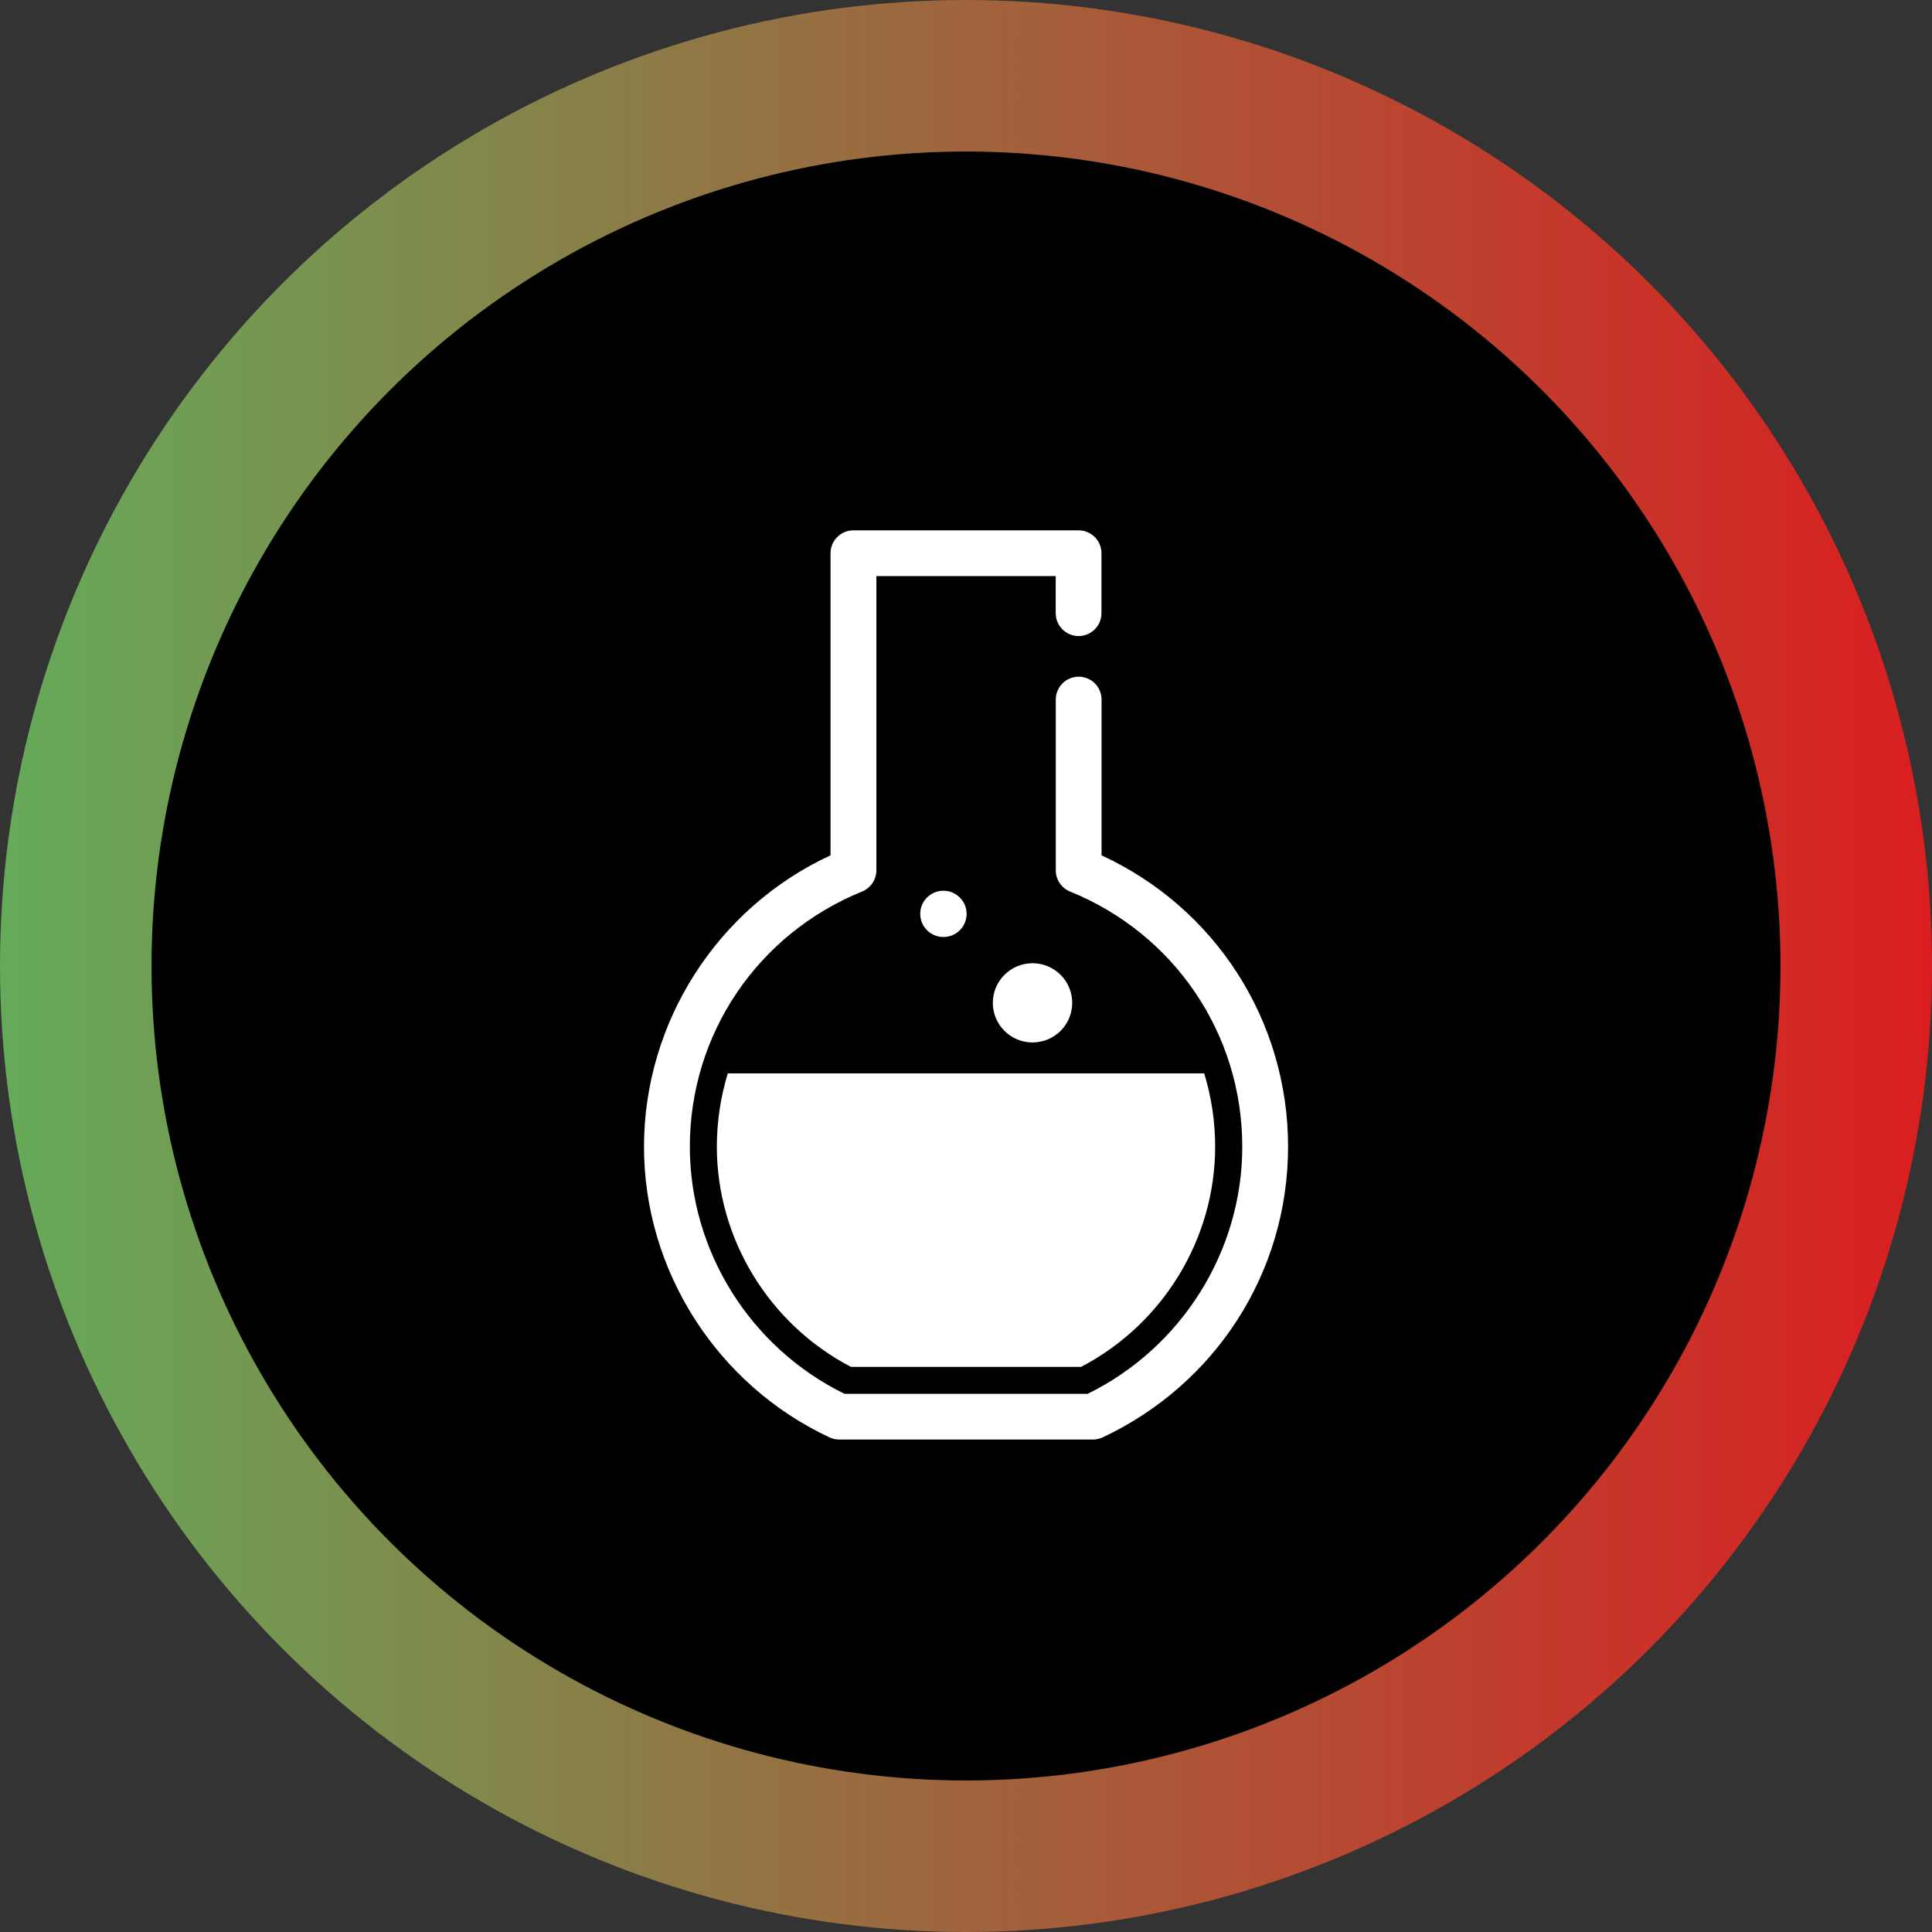
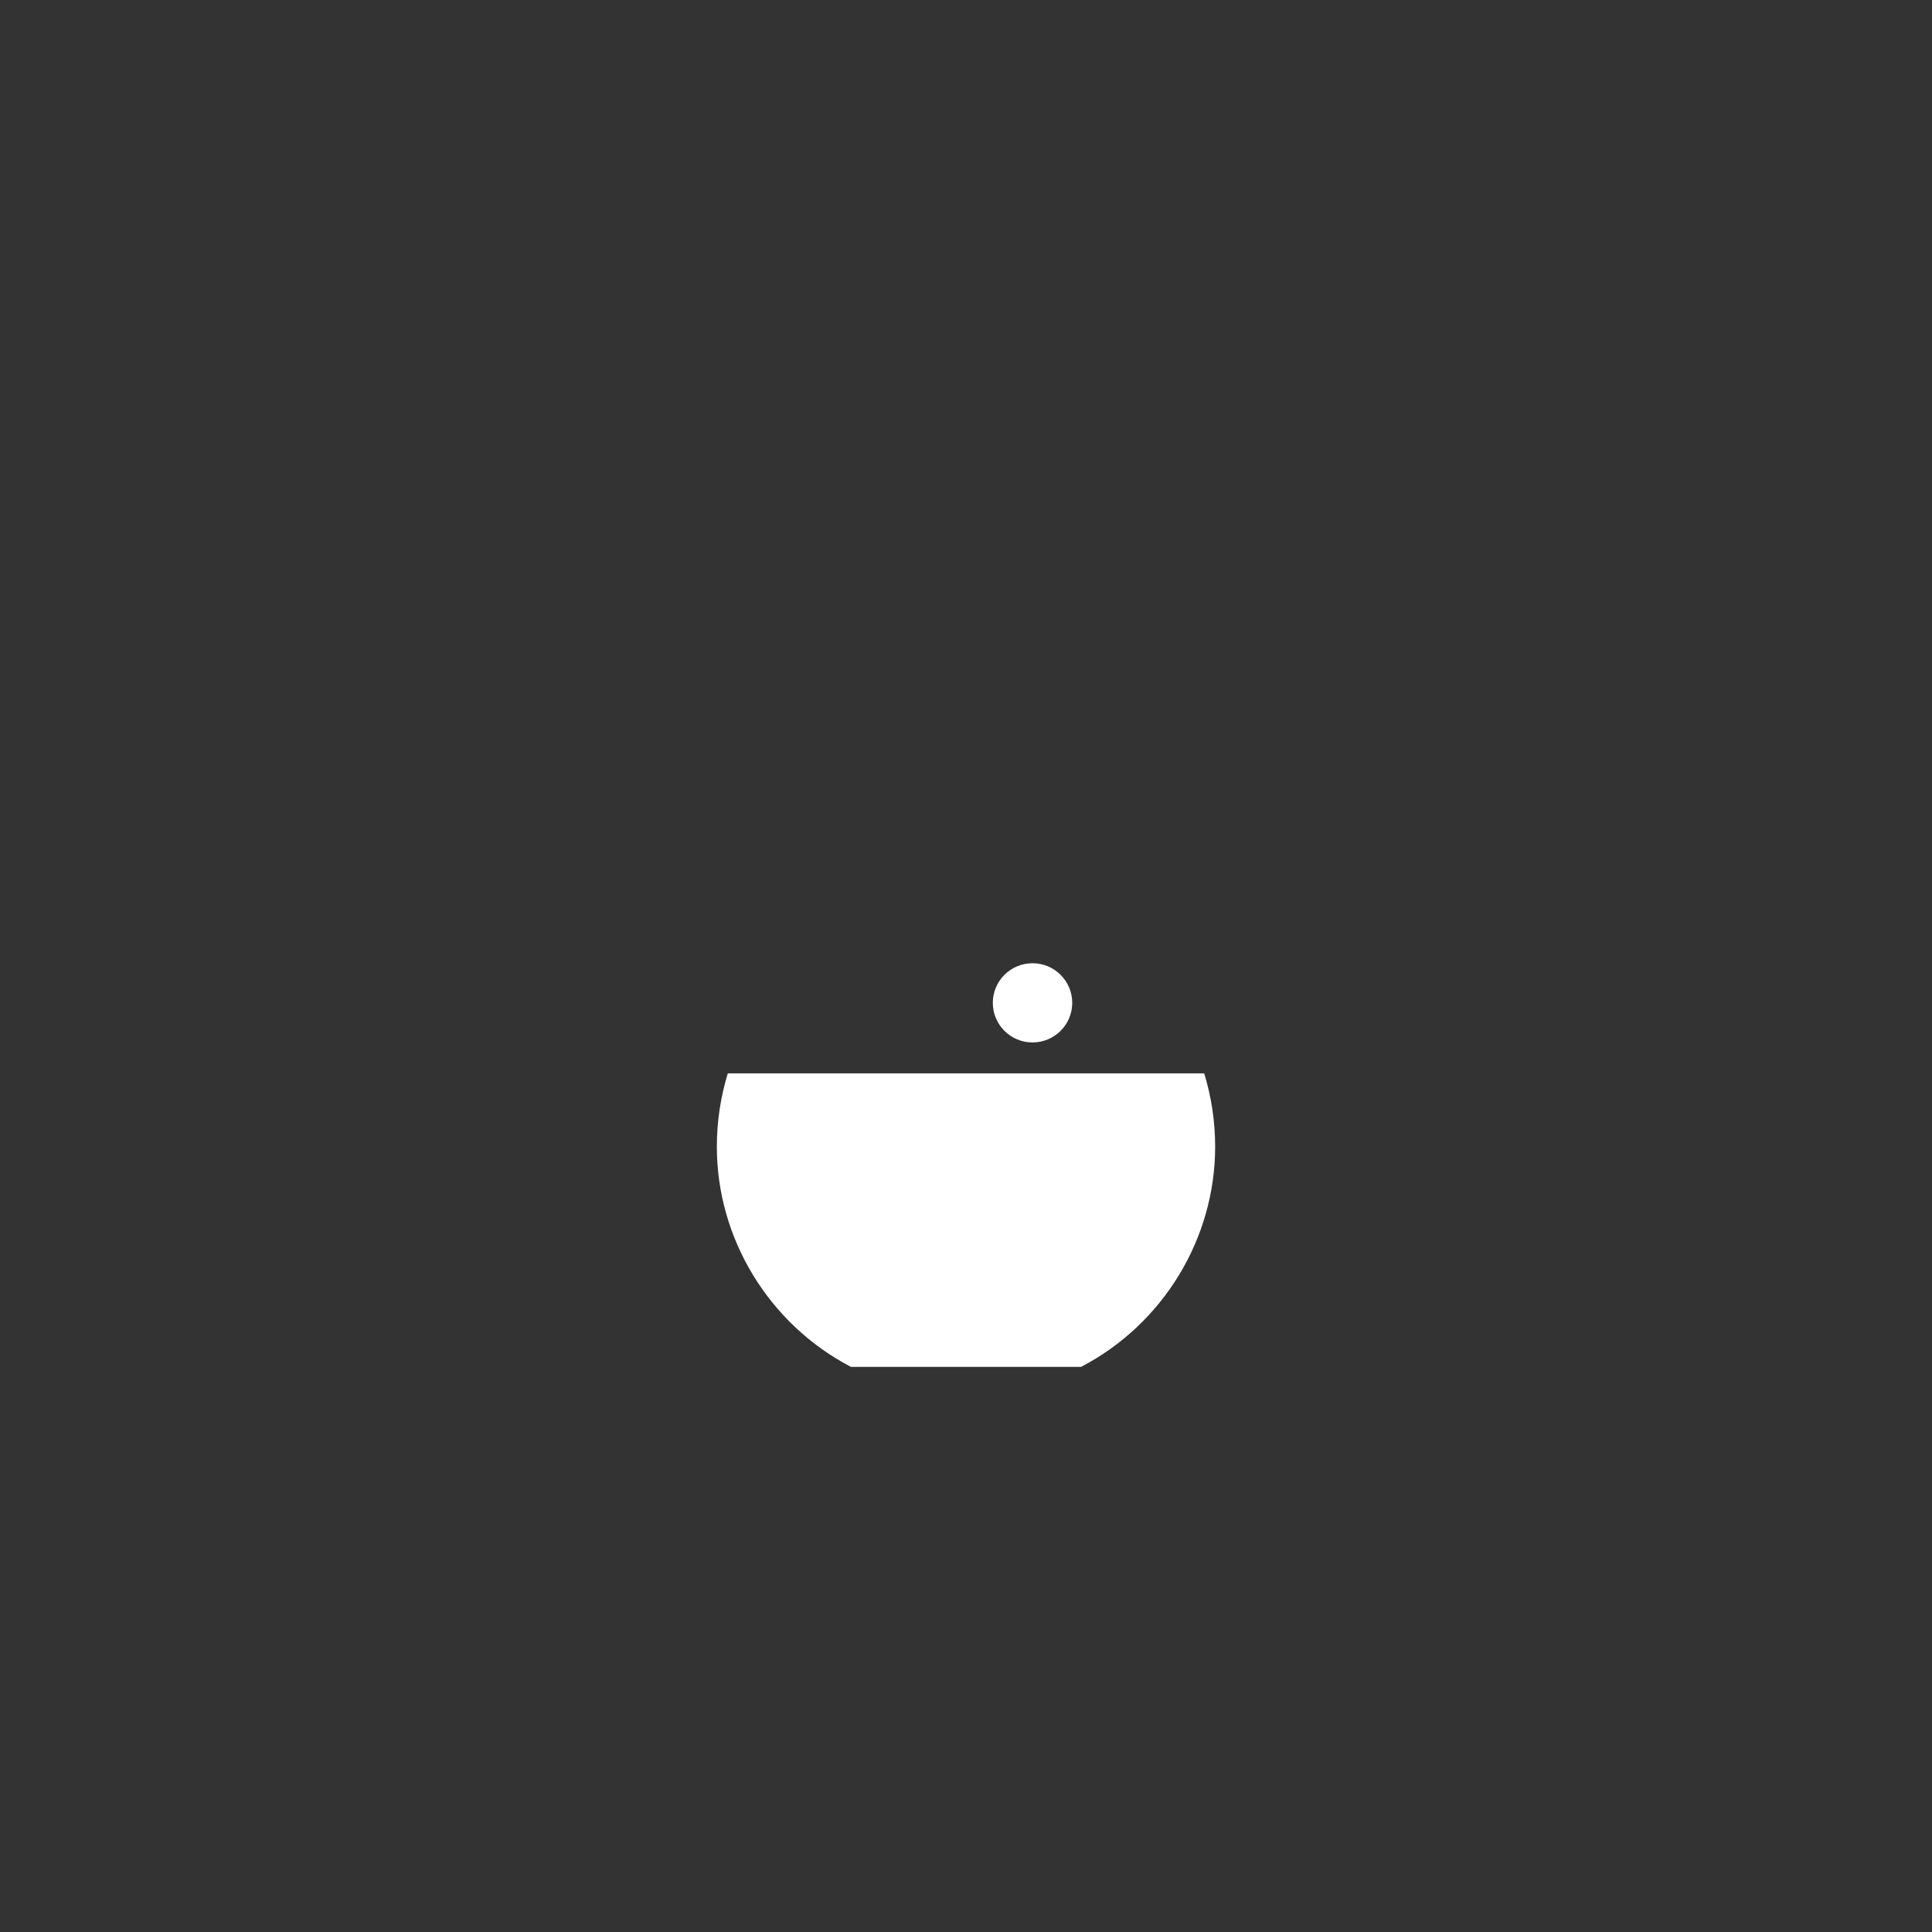
<svg xmlns="http://www.w3.org/2000/svg" width="51" height="51" viewBox="0 0 51 51" fill="none">
  <rect x="0" y="0" width="51" height="51" fill="#333333" stroke="none" />
-   <circle cx="25.5" cy="25.5" r="23.5" fill="black" stroke="url(#paint0_linear_790_417)" stroke-width="4" />
  <g clip-path="url(#clip0_790_417)">
-     <path d="M28.848 38H22.153C22.065 38 21.977 37.981 21.897 37.944C18.921 36.549 17 33.538 17 30.27C17 27.002 18.92 23.967 21.924 22.579V14.603C21.924 14.27 22.194 14 22.528 14H28.472C28.806 14 29.076 14.27 29.076 14.603V16.187C29.076 16.52 28.806 16.79 28.472 16.79C28.139 16.79 27.868 16.52 27.868 16.187V15.207H23.134V22.975C23.134 23.22 22.984 23.441 22.757 23.534C19.996 24.655 18.21 27.3 18.21 30.27C18.21 33.028 19.807 35.575 22.292 36.793H28.712C31.195 35.573 32.793 33.028 32.793 30.27C32.793 27.298 31.009 24.655 28.246 23.534C28.018 23.441 27.87 23.22 27.87 22.975V18.466C27.87 18.133 28.14 17.863 28.474 17.863C28.808 17.863 29.078 18.133 29.078 18.466V22.579C32.084 23.967 34.002 26.944 34.002 30.27C34.002 33.596 32.08 36.549 29.105 37.944C29.025 37.981 28.936 38 28.848 38Z" fill="white" />
    <path d="M19.212 28.334C19.024 28.95 18.923 29.6 18.923 30.27C18.923 32.703 20.303 34.955 22.462 36.082H28.538C30.697 34.956 32.077 32.705 32.077 30.27C32.077 29.601 31.977 28.951 31.788 28.334H19.212Z" fill="white" />
    <path d="M21.594 32.78C22.488 32.78 23.212 32.058 23.212 31.166C23.212 30.275 22.488 29.553 21.594 29.553C20.701 29.553 19.977 30.275 19.977 31.166C19.977 32.058 20.701 32.78 21.594 32.78Z" fill="white" />
    <path d="M27.256 27.518C27.835 27.518 28.304 27.05 28.304 26.473C28.304 25.895 27.835 25.427 27.256 25.427C26.677 25.427 26.208 25.895 26.208 26.473C26.208 27.05 26.677 27.518 27.256 27.518Z" fill="white" />
-     <path d="M25.516 24.124C25.516 24.462 25.242 24.735 24.904 24.735C24.566 24.735 24.292 24.462 24.292 24.124C24.292 23.787 24.566 23.513 24.904 23.513C25.242 23.513 25.516 23.787 25.516 24.124Z" fill="white" />
  </g>
  <defs>
    <linearGradient id="paint0_linear_790_417" x1="51" y1="25.464" x2="-5.76129e-08" y2="25.464" gradientUnits="userSpaceOnUse">
      <stop stop-color="#DA1E20" />
      <stop offset="0.5" stop-color="#A0643D" />
      <stop offset="1" stop-color="#65AA59" />
    </linearGradient>
    <clipPath id="clip0_790_417">
      <rect width="17" height="24" fill="white" transform="translate(17 14)" />
    </clipPath>
  </defs>
</svg>